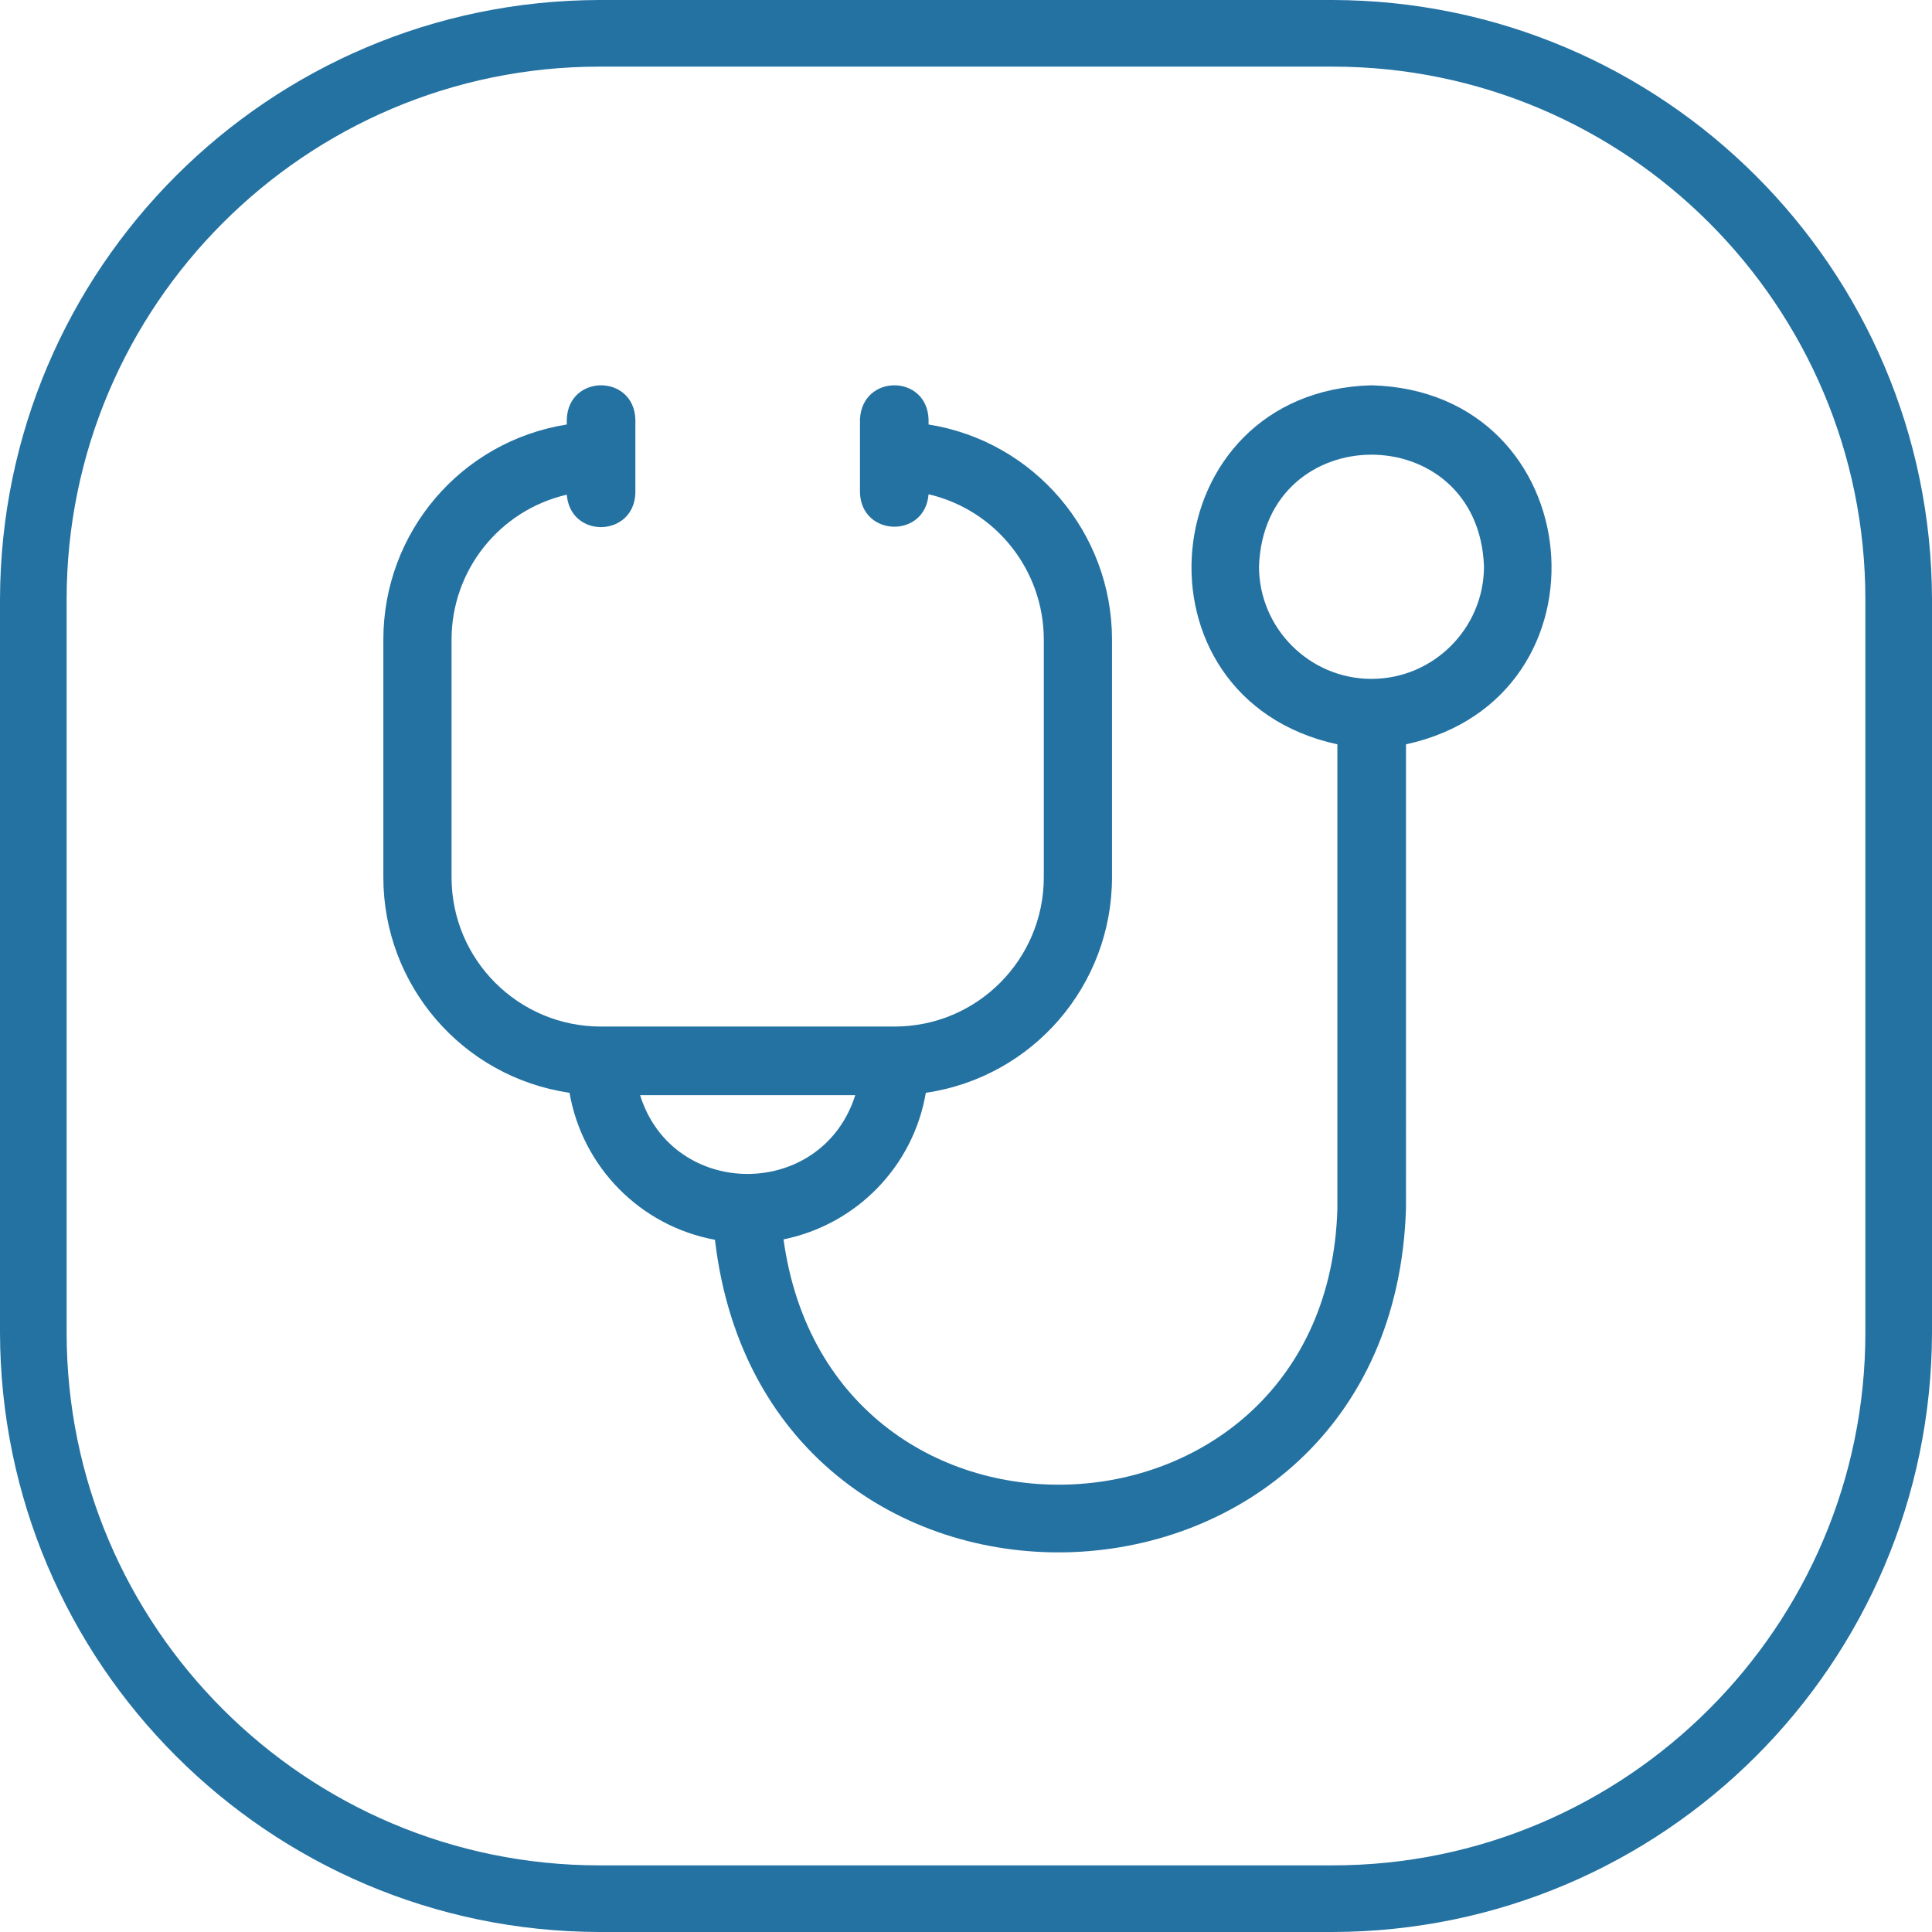
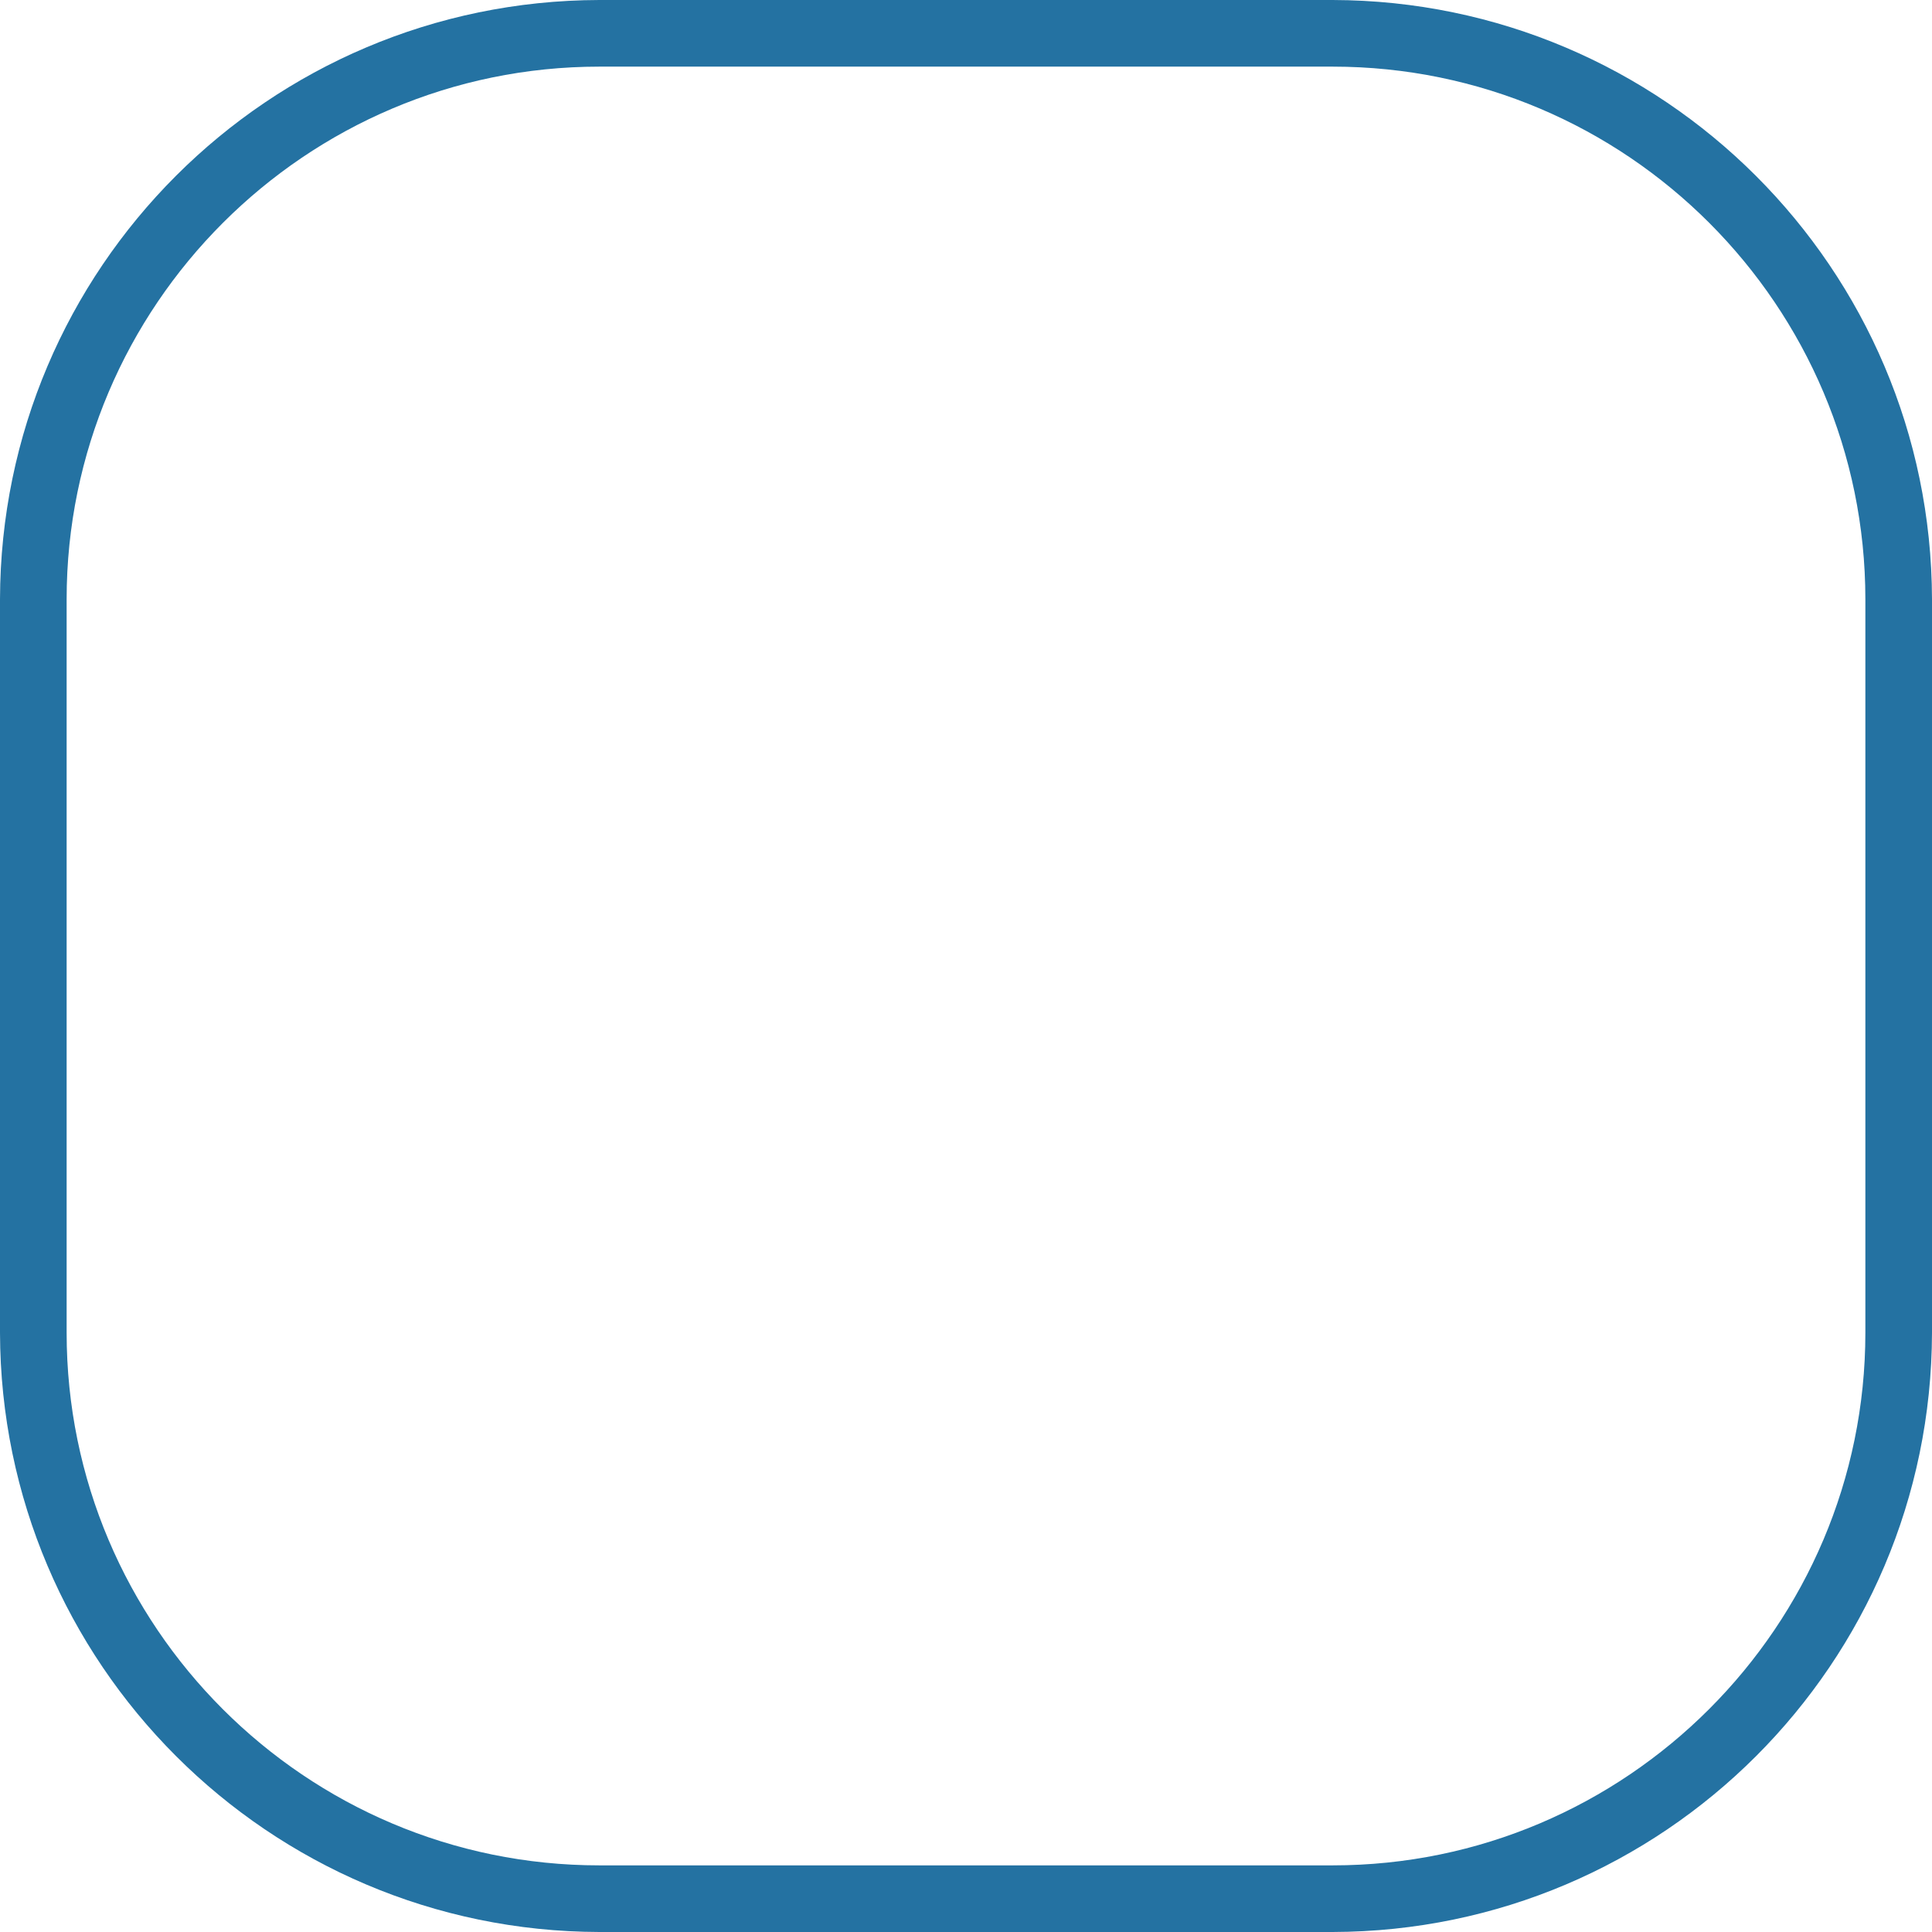
<svg xmlns="http://www.w3.org/2000/svg" version="1.1" id="Capa_1" x="0px" y="0px" viewBox="0 0 492.9 492.9" style="enable-background:new 0 0 492.9 492.9;" xml:space="preserve">
  <style type="text/css">
	.st0{fill:#2472A2;}
</style>
  <g id="Capa_2_1_">
    <g id="lni_lni-syringe">
      <path class="st0" d="M340,492.9H152.9C68.5,492.7,0.2,424.3,0,340V152.9C0.2,68.5,68.5,0.2,152.9,0H340    c84.3,0.2,152.7,68.5,152.9,152.9V340C492.7,424.4,424.4,492.7,340,492.9z M152.9,17C78,17,17,78,17,152.9V340    c0,75,61,135.9,135.9,135.9H340c74.9,0,135.9-61,135.9-135.9V152.9C475.9,78,415,17,340,17H152.9z" />
-       <path class="st0" d="M349.9,98.3c-56,1.5-63,79.8-8.7,91.6v118.5c-2.6,89.2-129.2,95.6-141.3,7.8c18.6-3.8,33.1-18.6,36.3-37.4    c27.3-4,47.5-27.4,47.5-55v-60.6c0-27.3-19.8-50.6-46.8-54.9v-1.3c-0.4-11.6-17-11.6-17.5,0v18.7c0.4,11.3,16.6,11.7,17.5,0.4    c17.2,4,29.4,19.4,29.4,37.1v60.6c0,21-17,38.1-38.1,38.1h-74.9c-21,0-38.1-17-38.1-38.1v-60.6c0-17.7,12.2-33,29.4-37    c0.9,11.3,17.1,10.9,17.5-0.4v-18.8c-0.4-11.6-17.1-11.6-17.5,0v1.3c-27,4.3-46.8,27.5-46.8,54.9v60.6c0,27.6,20.2,51,47.5,55    c3.3,19,18.1,34,37.1,37.5c13,110.8,172.8,104.3,176.3-8V189.9C412.9,178.1,405.9,99.8,349.9,98.3L349.9,98.3z M163.3,279.4h54.9    C209.7,306.2,171.7,306.2,163.3,279.4z M349.9,173.2c-15.8,0-28.7-12.9-28.7-28.7c1.4-38,56-38,57.4,0    C378.6,160.3,365.7,173.2,349.9,173.2z" />
    </g>
  </g>
</svg>